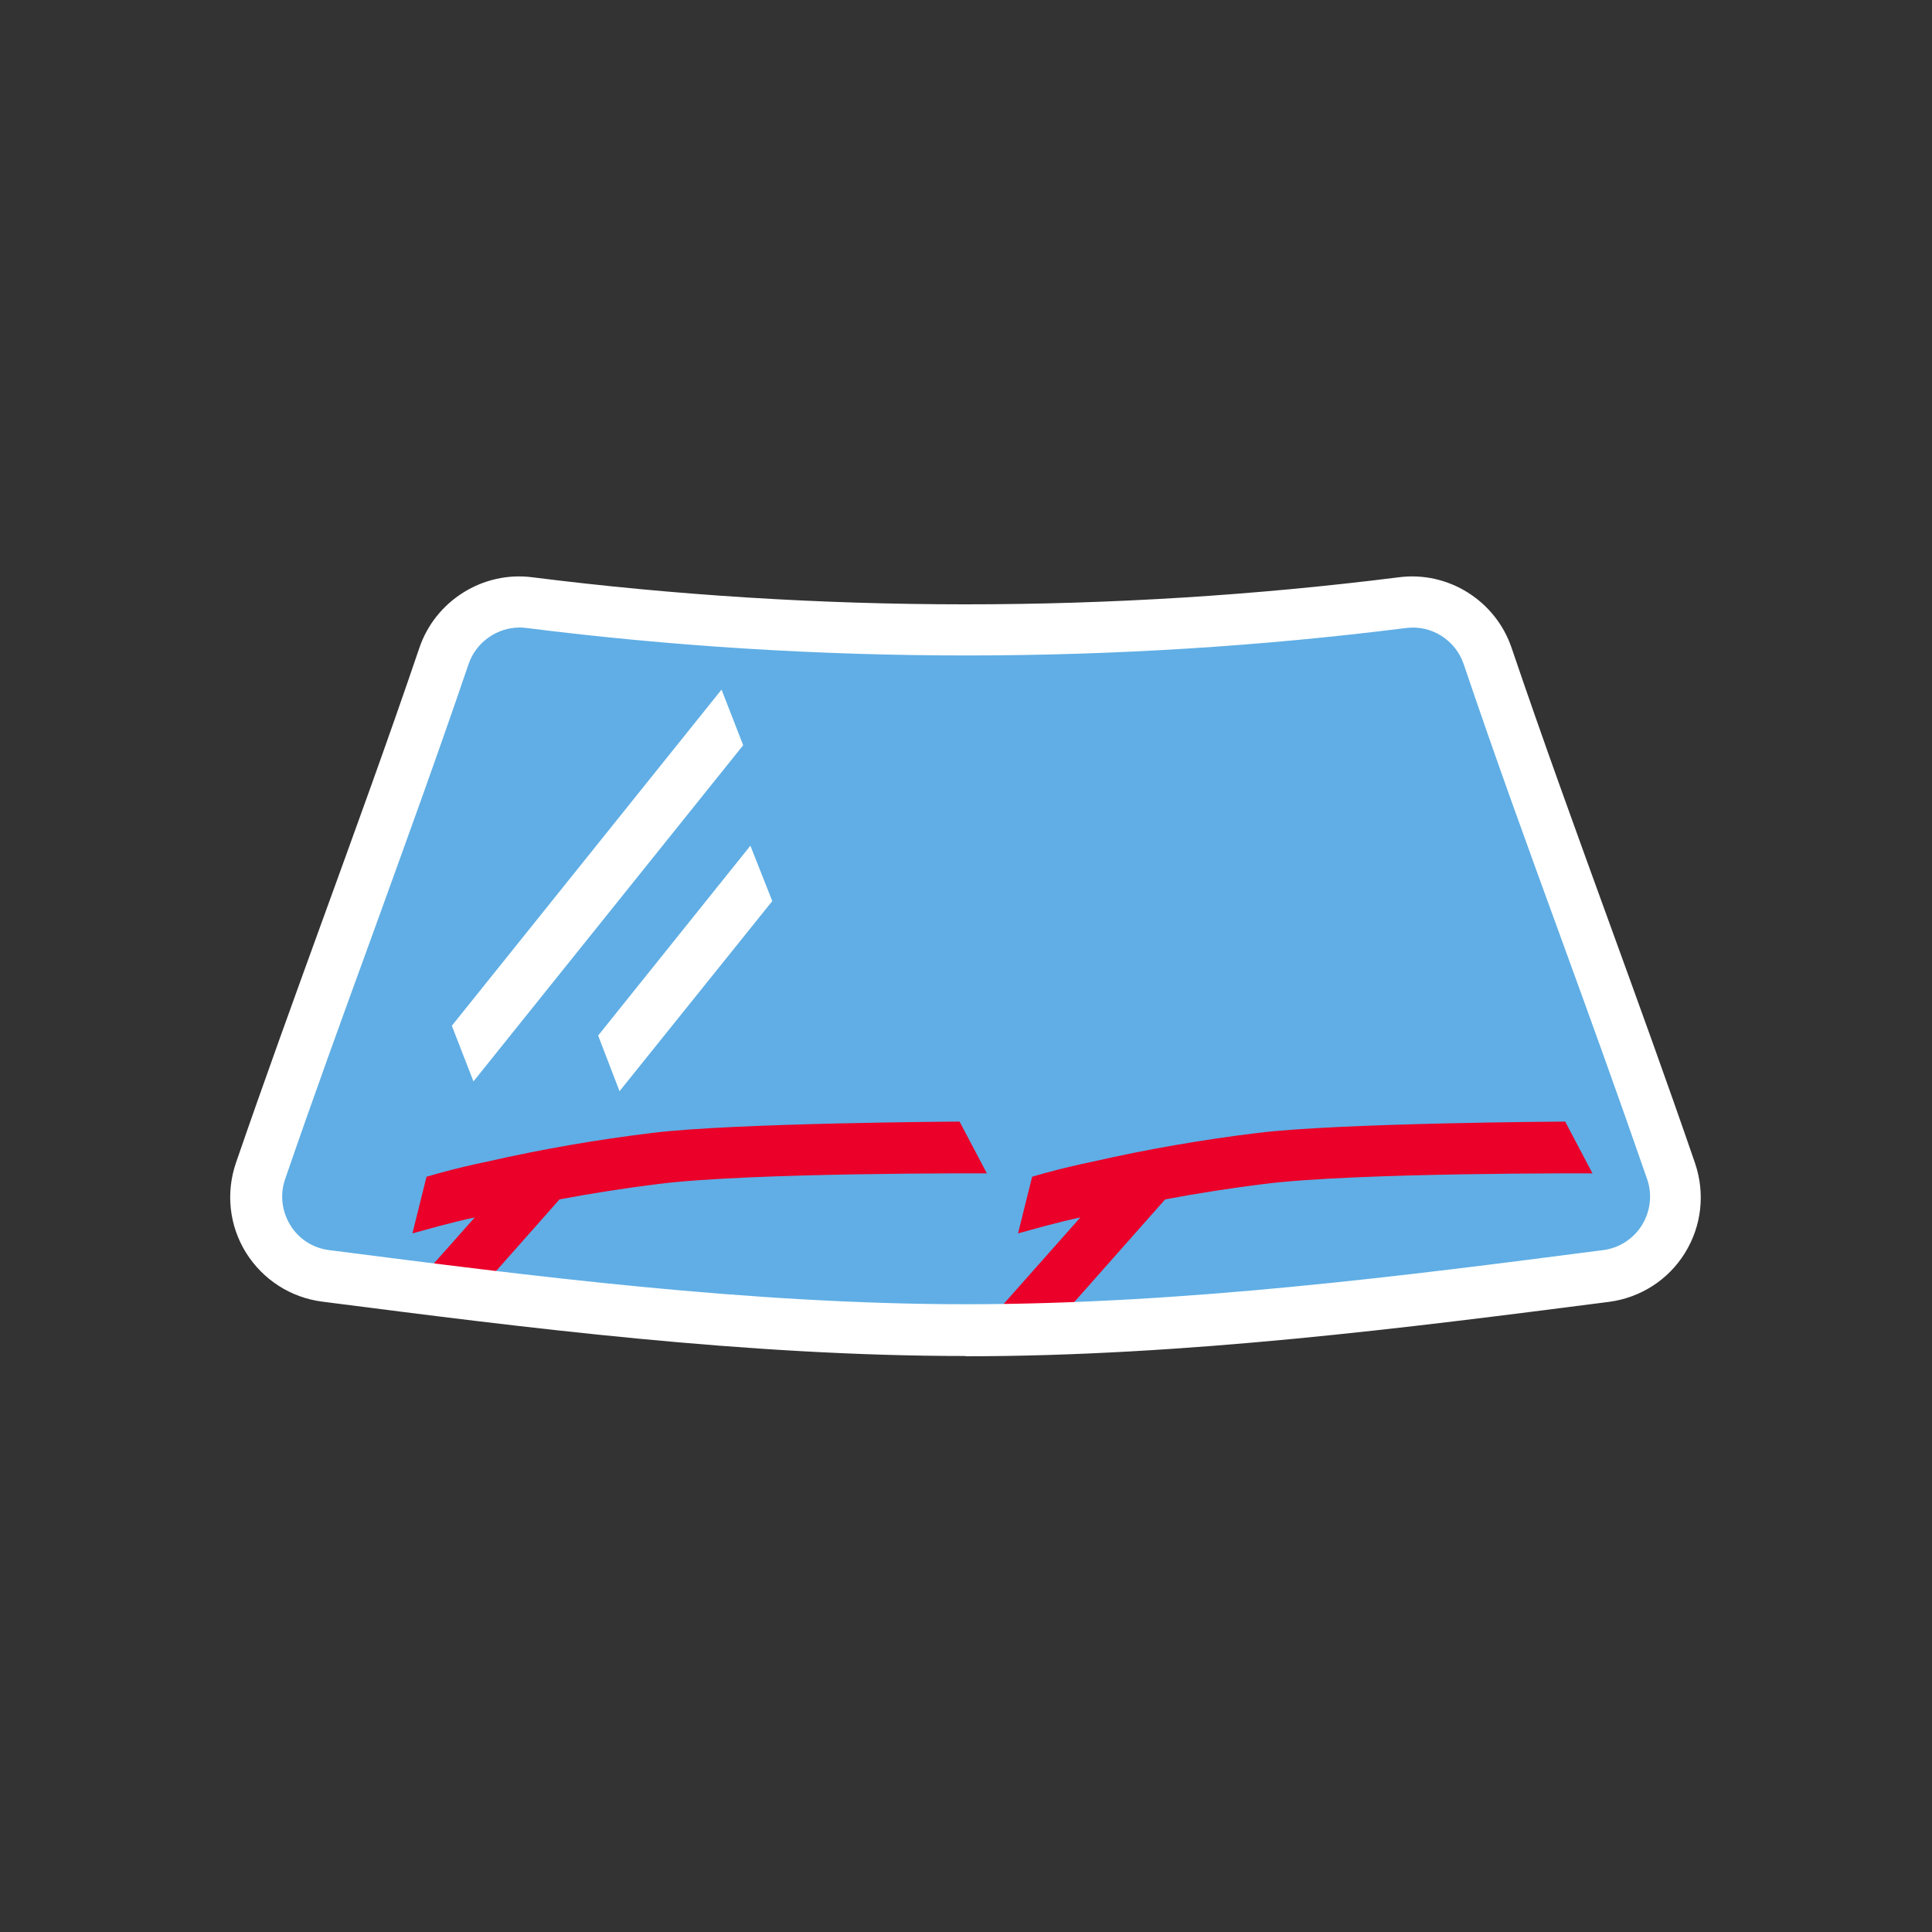
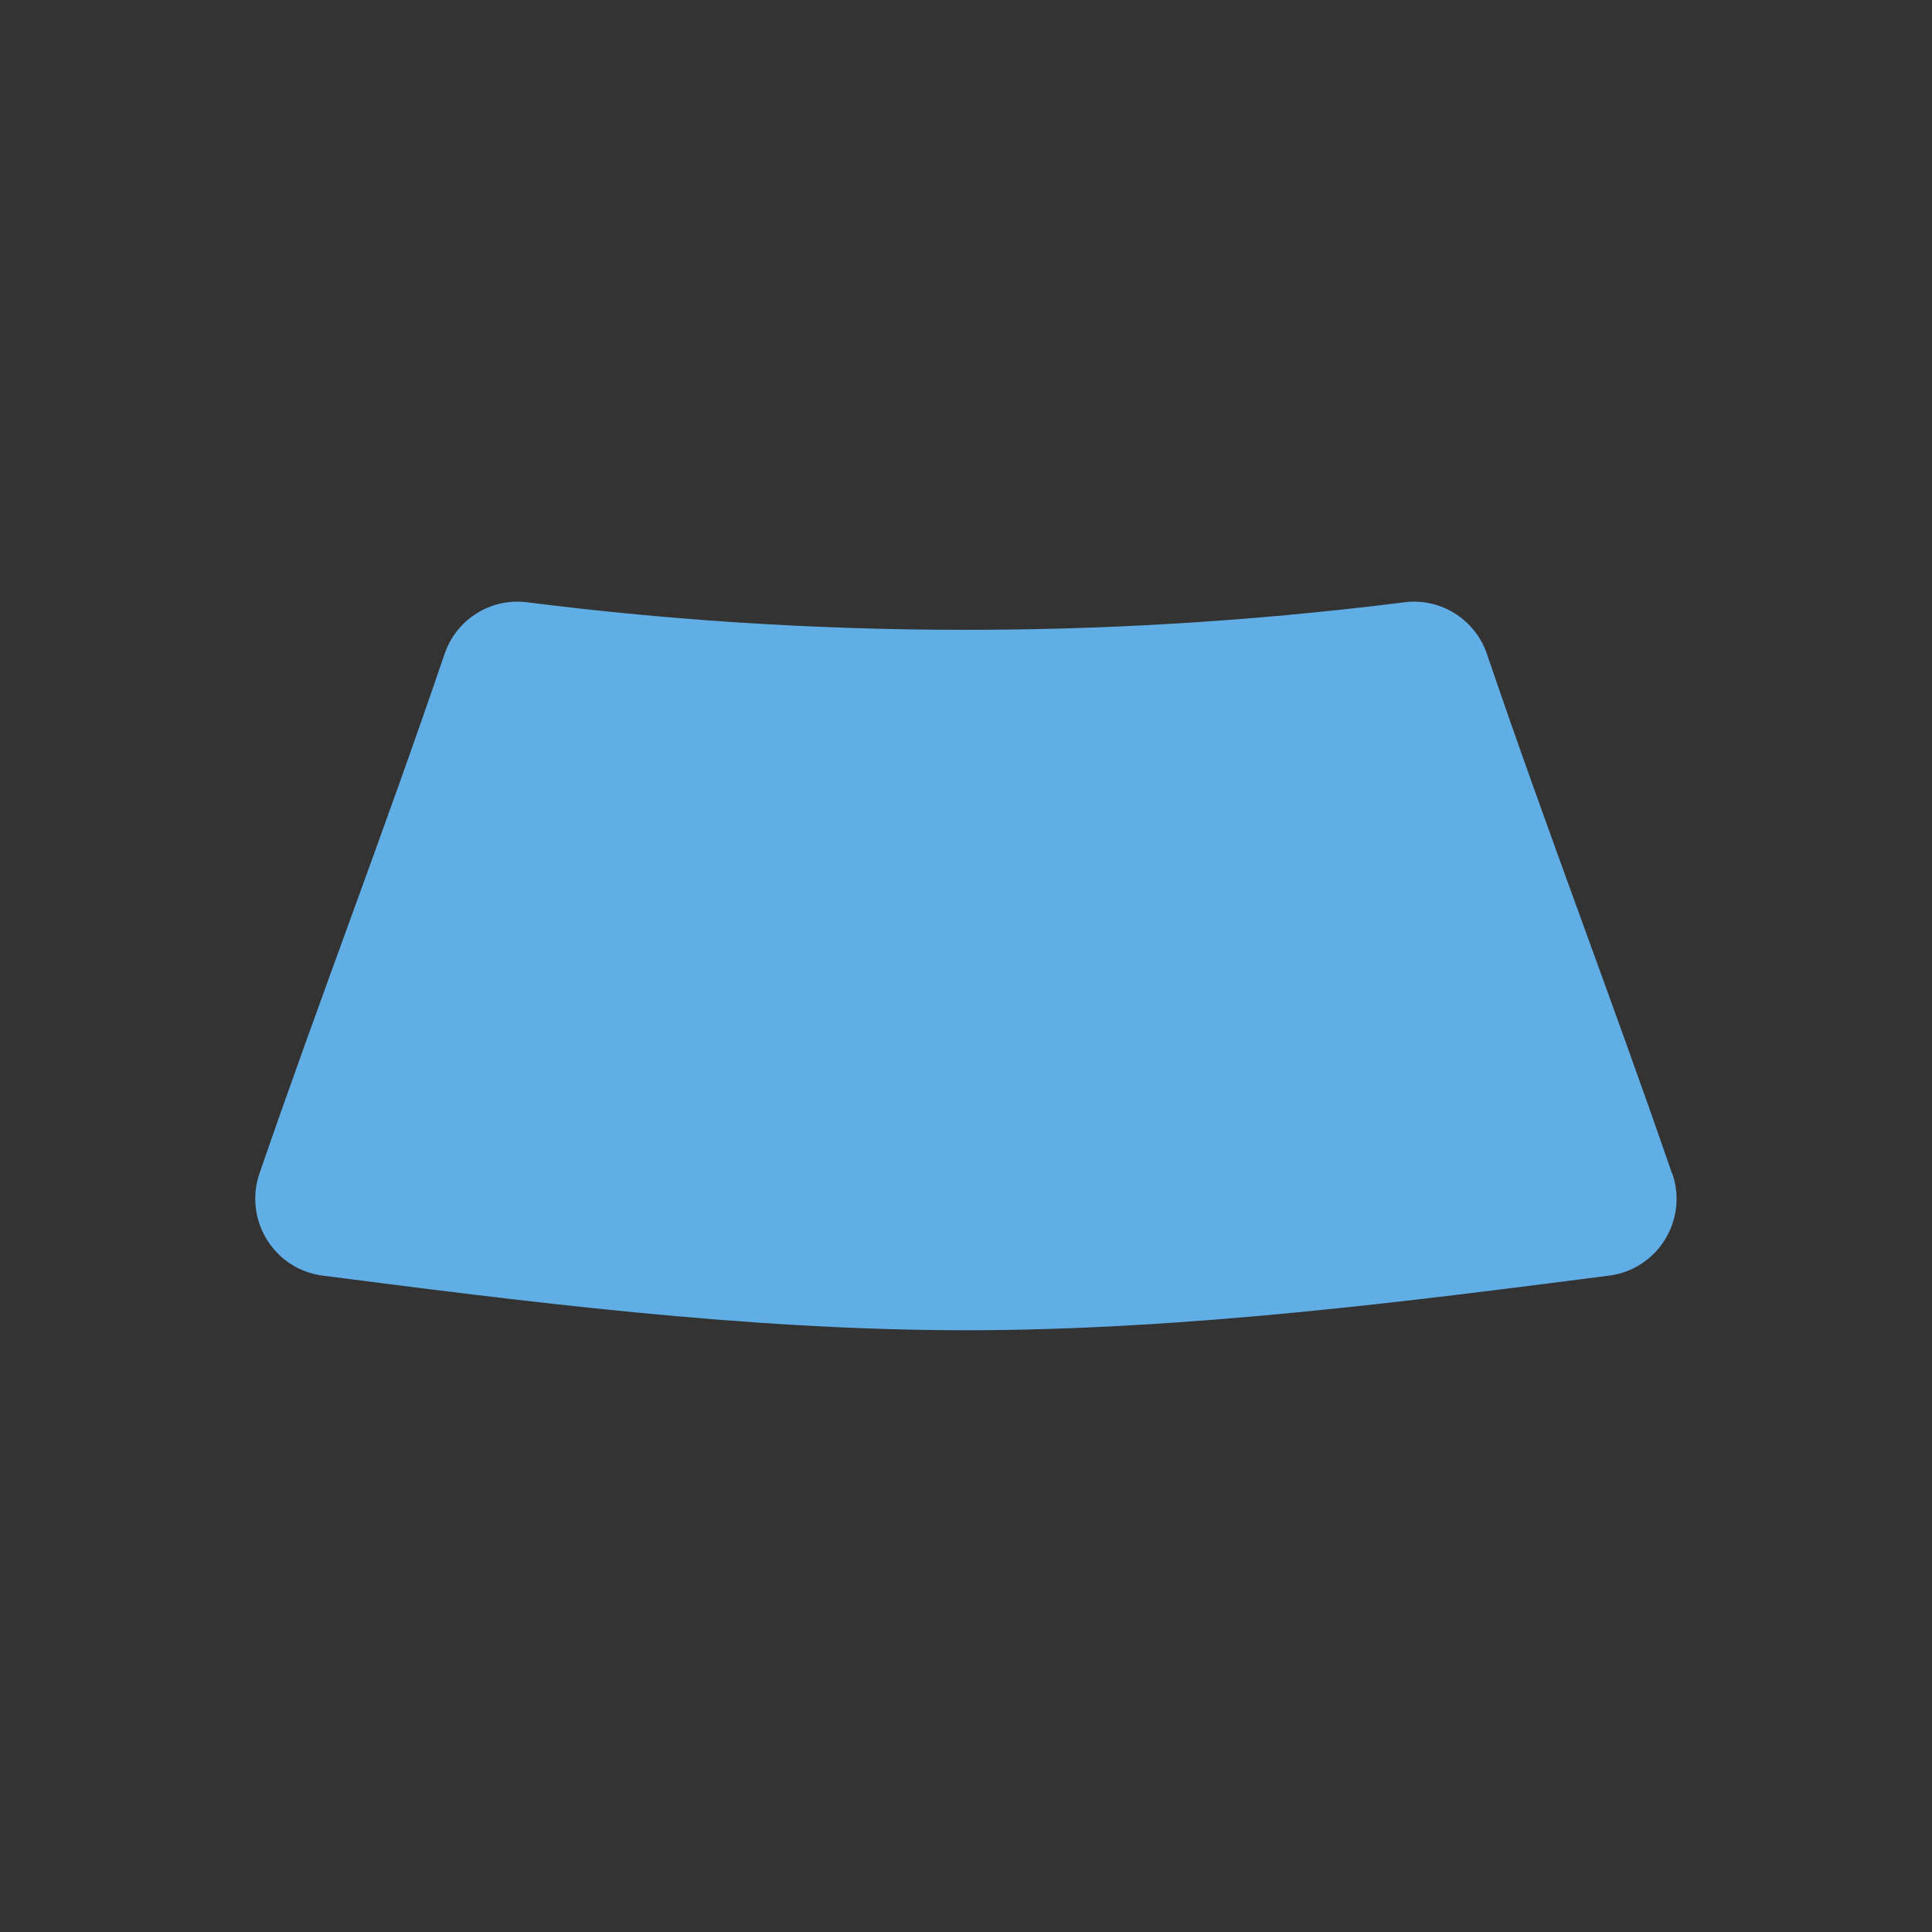
<svg xmlns="http://www.w3.org/2000/svg" id="Layer_1" data-name="Layer 1" viewBox="0 0 75 75" width="75" height="75">
  <rect x="0" y="0" width="75" height="75" fill="#333333" stroke="none" />
  <defs>
    <style>
      .cls-1 {
        fill: #ea0029;
      }

      .cls-2 {
        fill: #60aee5;
      }

      .cls-3 {
        fill: #fff;
      }
    </style>
  </defs>
  <path class="cls-2" d="M64.92,45.56c.62,1.8-.57,3.72-2.46,3.96-7.55.97-16.37,2.12-24.96,2.12s-17.41-1.15-24.97-2.12c-1.89-.24-3.07-2.16-2.46-3.96,2.4-6.96,4.79-13.13,7.19-20.18.46-1.34,1.79-2.18,3.2-2,5.05.64,10.76,1.07,17.03,1.07,5.03,0,10.76-.28,17.03-1.07,1.4-.18,2.74.66,3.2,2,2.4,7.05,4.79,13.22,7.19,20.18Z" />
  <g>
-     <polygon class="cls-3" points="29.98 34.98 24.05 42.36 23.22 40.2 29.13 32.83 29.98 34.98" />
-     <polygon class="cls-3" points="28.85 28.93 18.38 41.98 17.54 39.82 28.01 26.77 28.85 28.93" />
-   </g>
-   <path class="cls-1" d="M61.82,45.55s-9.13-.04-12.74.41c-1.28.16-2.57.36-3.85.6l-5.08,5.74-1.5-1.33,3.29-3.71c-.47.1-.94.22-1.4.34l-1.02.28.53-2.13.02-.07.49-.14c.62-.17,1.25-.32,1.88-.45,2.11-.48,4.25-.85,6.39-1.11,3.14-.39,11.93-.44,11.93-.44l1.06,2.01Z" />
-   <path class="cls-1" d="M38.31,45.55s-9.13-.04-12.74.41c-1.28.16-2.57.36-3.85.6l-3.85,4.35-2.05-.71,2.61-2.94c-.47.1-.94.22-1.4.34l-1.02.28.53-2.13.02-.07.49-.14c.62-.17,1.25-.32,1.88-.45,2.11-.48,4.25-.85,6.39-1.11,3.14-.39,11.93-.44,11.93-.44l1.06,2.01Z" />
-   <path class="cls-3" d="M37.5,52.64c-8.55,0-17.2-1.11-24.83-2.09l-.16-.02c-1.23-.16-2.3-.85-2.96-1.9-.65-1.05-.79-2.32-.39-3.49,1.12-3.25,2.26-6.39,3.36-9.42,1.23-3.39,2.51-6.89,3.76-10.57.62-1.83,2.47-2.99,4.39-2.74,11.11,1.4,22.51,1.4,33.63,0,1.92-.25,3.76.91,4.38,2.74,1.25,3.68,2.53,7.19,3.76,10.58,1.1,3.03,2.24,6.16,3.36,9.42h0c.4,1.17.26,2.44-.39,3.49-.65,1.05-1.73,1.74-2.96,1.9l-.16.02c-7.63.98-16.27,2.09-24.82,2.09ZM20.18,24.36c-.89,0-1.7.57-1.99,1.42-1.26,3.7-2.54,7.21-3.77,10.61-1.1,3.02-2.24,6.15-3.35,9.38-.21.6-.13,1.25.2,1.79.33.54.88.89,1.51.97l.16.02c7.57.97,16.15,2.08,24.57,2.08s17-1.1,24.56-2.08l.16-.02c.63-.08,1.18-.44,1.51-.97.33-.54.41-1.19.2-1.79-1.12-3.24-2.25-6.36-3.35-9.38-1.24-3.4-2.52-6.91-3.77-10.61-.32-.94-1.26-1.53-2.24-1.4-11.28,1.42-22.86,1.42-34.13,0-.09-.01-.17-.02-.26-.02Z" />
+     </g>
</svg>